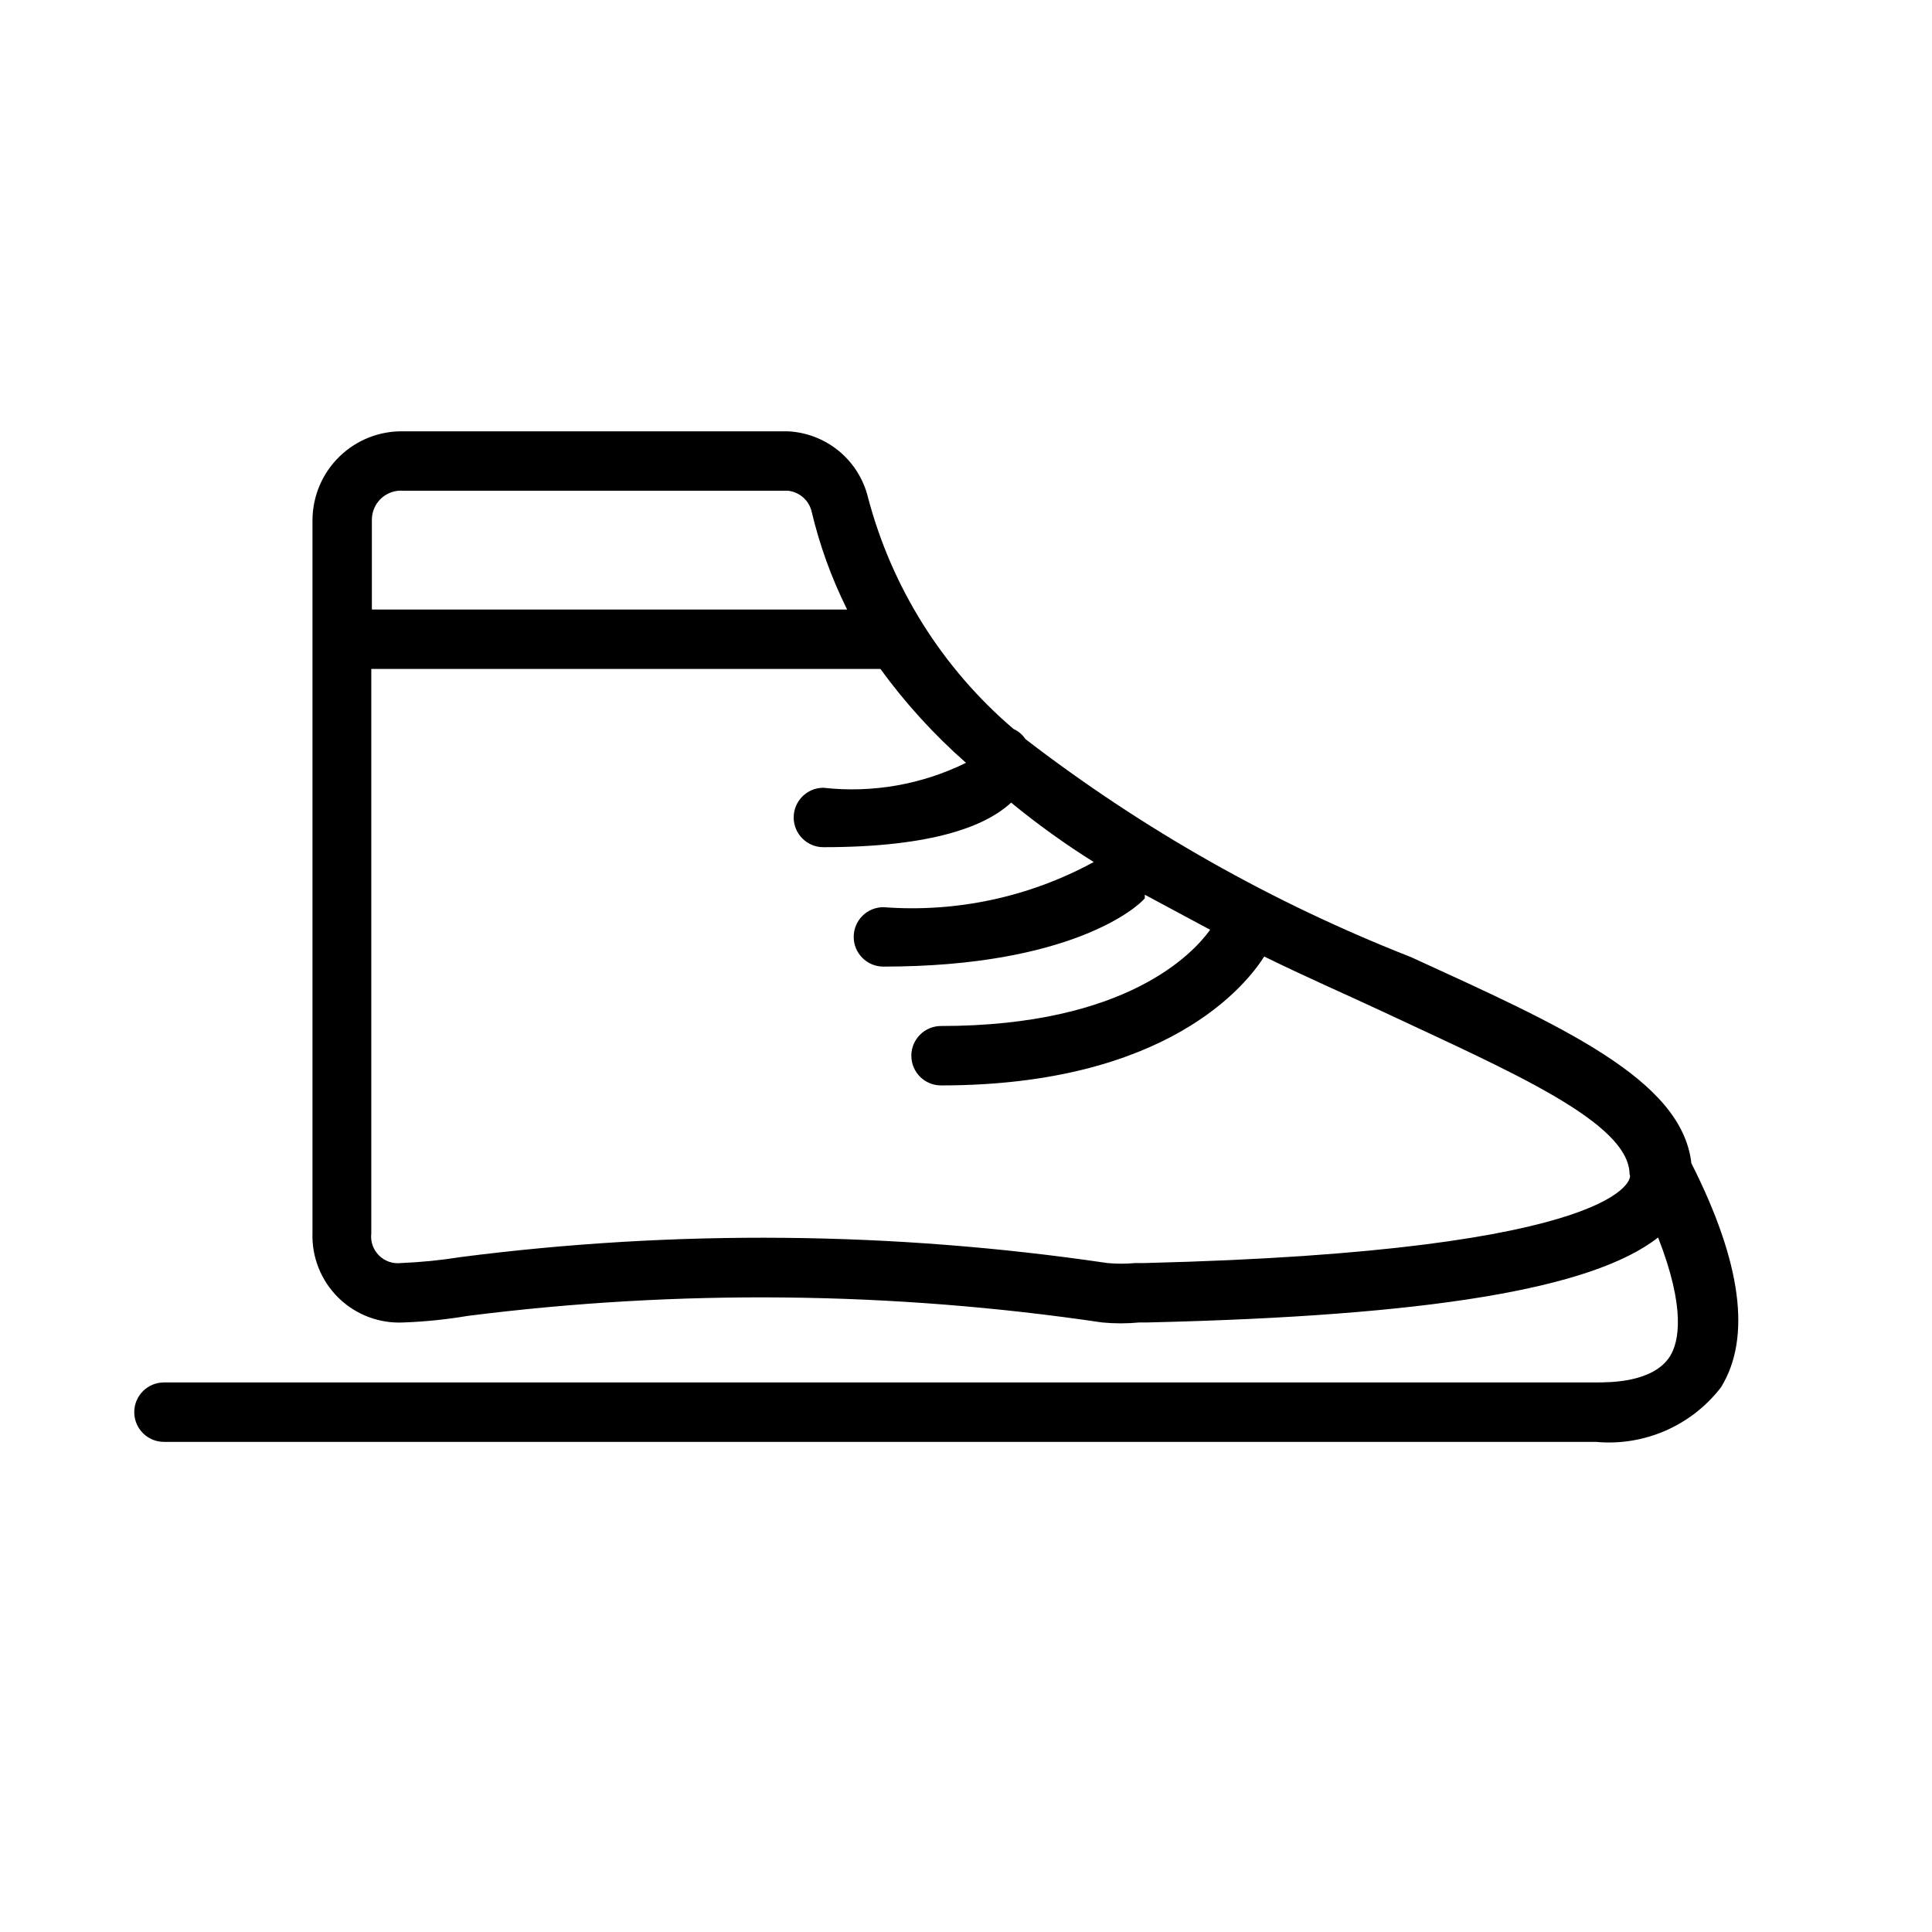
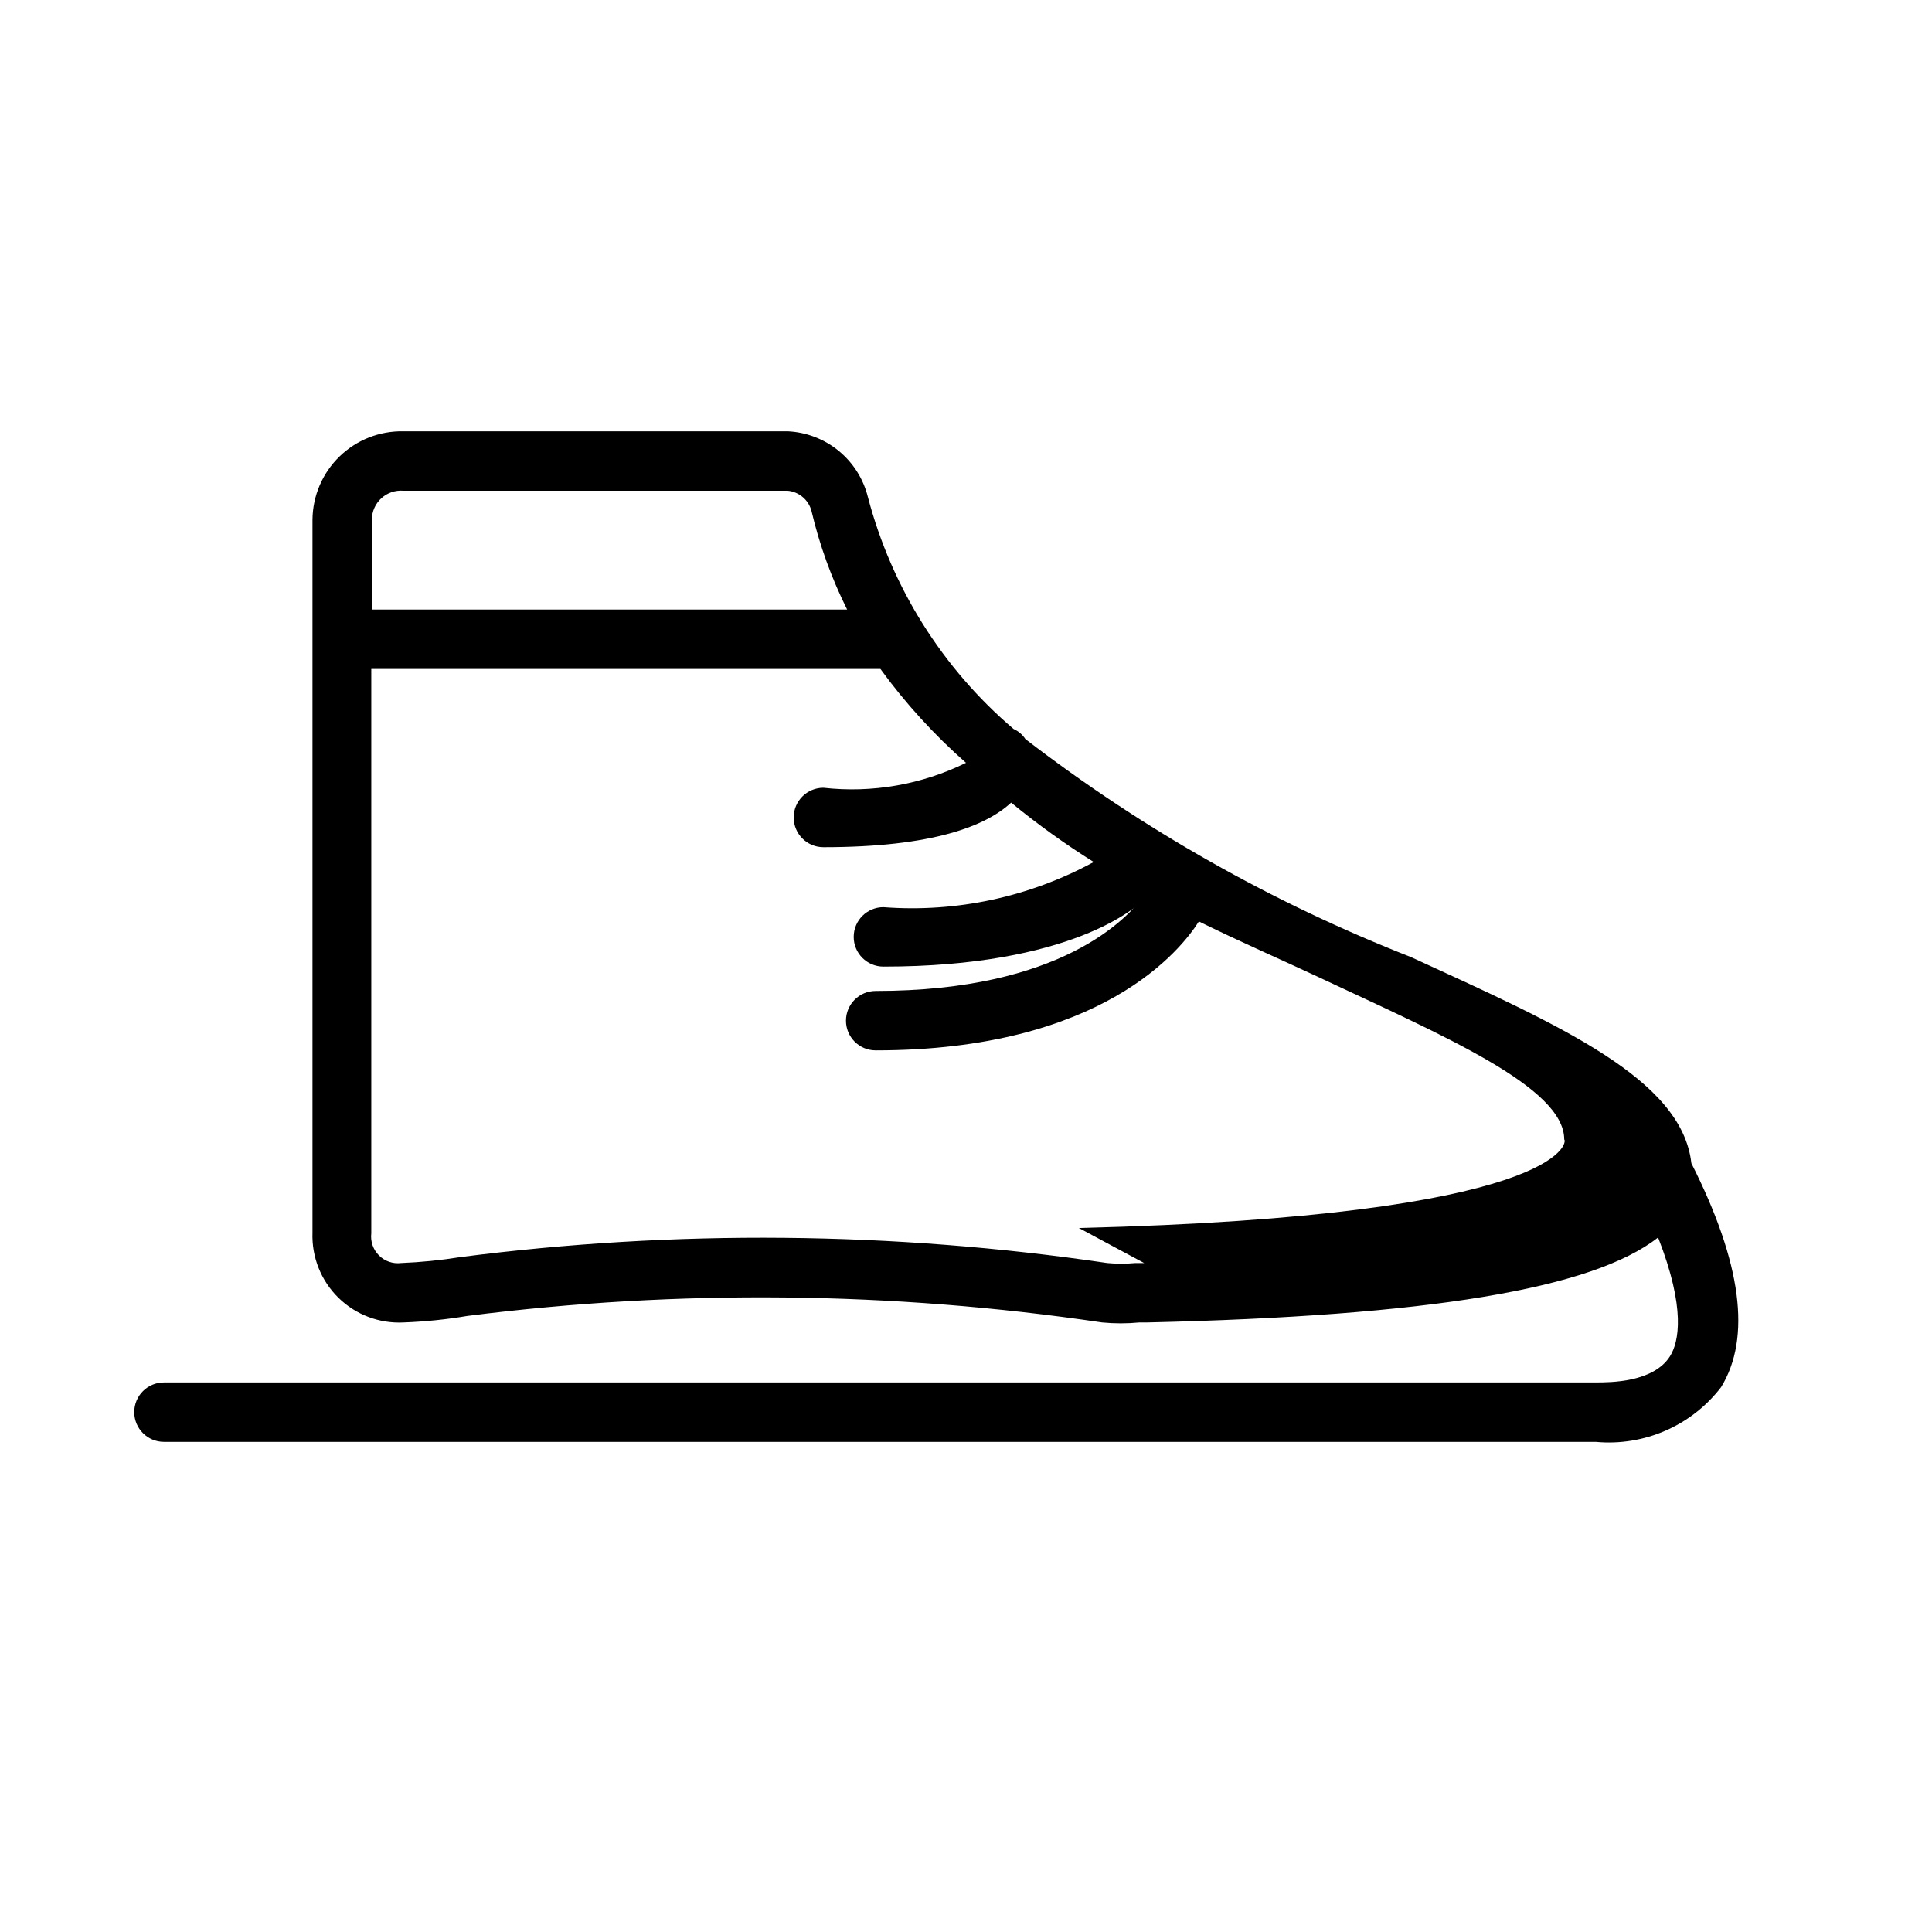
<svg xmlns="http://www.w3.org/2000/svg" fill="#000000" width="800px" height="800px" version="1.1" viewBox="144 144 512 512">
-   <path d="m592.23 452.27c-2.519-22.355-34.797-36.527-74.312-54.633-36.613-14.348-71.016-33.801-102.18-57.781-0.773-1.172-1.867-2.102-3.148-2.676-18.82-16.051-32.281-37.477-38.574-61.402-1.184-4.816-3.891-9.121-7.723-12.27-3.832-3.148-8.578-4.977-13.531-5.207h-101.86c-6.316-0.125-12.422 2.285-16.949 6.695-4.527 4.406-7.098 10.445-7.141 16.766v188.93-0.004c-0.23 6.457 2.266 12.715 6.879 17.238 4.613 4.523 10.918 6.894 17.367 6.535 5.648-0.211 11.273-0.789 16.848-1.73 55.867-7.09 112.44-6.508 168.14 1.73 3.301 0.32 6.621 0.32 9.922 0h2.203c74.156-1.73 117.77-8.816 135.24-22.516 7.398 18.895 5.512 27.711 3.148 31.488-4.41 6.926-15.742 6.926-19.68 6.926l-379.43 0.004c-4.348 0-7.871 3.527-7.871 7.871 0 4.348 3.523 7.875 7.871 7.875h379.43c12.824 1.203 25.371-4.266 33.219-14.484 8.031-13.07 5.512-32.906-7.871-59.355zm-349.68-170.51c-0.008-2.16 0.891-4.227 2.477-5.691 1.586-1.465 3.715-2.199 5.867-2.023h101.86c3.012 0.293 5.523 2.426 6.297 5.352 2.133 9.047 5.301 17.816 9.449 26.137h-125.95zm204.67 196.96h-2.363c-2.461 0.23-4.938 0.23-7.398 0-56.809-8.379-114.5-8.91-171.45-1.574-5.211 0.836-10.469 1.359-15.742 1.574-2.156 0.258-4.312-0.488-5.848-2.027-1.535-1.535-2.281-3.688-2.023-5.844v-149.57h134.93c6.617 9.102 14.223 17.445 22.672 24.875-11.707 5.769-24.82 8.062-37.789 6.613-4.348 0-7.871 3.523-7.871 7.871 0 4.348 3.523 7.875 7.871 7.875 29.125 0 43.141-5.668 49.75-11.809h0.004c6.953 5.707 14.262 10.965 21.883 15.742-17.035 9.281-36.391 13.434-55.734 11.965-4.348 0-7.871 3.527-7.871 7.875s3.523 7.871 7.871 7.871c49.594 0 67.383-15.742 69.273-18.105v-0.945l17.32 9.289c-4.41 6.141-22.043 25.504-71.32 25.504-4.348 0-7.871 3.527-7.871 7.875 0 4.348 3.523 7.871 7.871 7.871 60.141 0 81.082-26.922 85.648-34.164 10.863 5.352 21.727 10.078 31.488 14.641 33.535 15.742 65.336 29.285 65.336 43.141 0.945 0.629-0.629 20.309-128.63 23.457z" />
+   <path d="m592.23 452.27c-2.519-22.355-34.797-36.527-74.312-54.633-36.613-14.348-71.016-33.801-102.18-57.781-0.773-1.172-1.867-2.102-3.148-2.676-18.82-16.051-32.281-37.477-38.574-61.402-1.184-4.816-3.891-9.121-7.723-12.27-3.832-3.148-8.578-4.977-13.531-5.207h-101.86c-6.316-0.125-12.422 2.285-16.949 6.695-4.527 4.406-7.098 10.445-7.141 16.766v188.93-0.004c-0.23 6.457 2.266 12.715 6.879 17.238 4.613 4.523 10.918 6.894 17.367 6.535 5.648-0.211 11.273-0.789 16.848-1.73 55.867-7.09 112.44-6.508 168.14 1.73 3.301 0.32 6.621 0.32 9.922 0h2.203c74.156-1.73 117.77-8.816 135.24-22.516 7.398 18.895 5.512 27.711 3.148 31.488-4.41 6.926-15.742 6.926-19.68 6.926l-379.43 0.004c-4.348 0-7.871 3.527-7.871 7.871 0 4.348 3.523 7.875 7.871 7.875h379.43c12.824 1.203 25.371-4.266 33.219-14.484 8.031-13.07 5.512-32.906-7.871-59.355zm-349.68-170.51c-0.008-2.16 0.891-4.227 2.477-5.691 1.586-1.465 3.715-2.199 5.867-2.023h101.86c3.012 0.293 5.523 2.426 6.297 5.352 2.133 9.047 5.301 17.816 9.449 26.137h-125.95zm204.67 196.96h-2.363c-2.461 0.23-4.938 0.23-7.398 0-56.809-8.379-114.5-8.91-171.45-1.574-5.211 0.836-10.469 1.359-15.742 1.574-2.156 0.258-4.312-0.488-5.848-2.027-1.535-1.535-2.281-3.688-2.023-5.844v-149.57h134.93c6.617 9.102 14.223 17.445 22.672 24.875-11.707 5.769-24.82 8.062-37.789 6.613-4.348 0-7.871 3.523-7.871 7.871 0 4.348 3.523 7.875 7.871 7.875 29.125 0 43.141-5.668 49.75-11.809h0.004c6.953 5.707 14.262 10.965 21.883 15.742-17.035 9.281-36.391 13.434-55.734 11.965-4.348 0-7.871 3.527-7.871 7.875s3.523 7.871 7.871 7.871c49.594 0 67.383-15.742 69.273-18.105v-0.945c-4.41 6.141-22.043 25.504-71.32 25.504-4.348 0-7.871 3.527-7.871 7.875 0 4.348 3.523 7.871 7.871 7.871 60.141 0 81.082-26.922 85.648-34.164 10.863 5.352 21.727 10.078 31.488 14.641 33.535 15.742 65.336 29.285 65.336 43.141 0.945 0.629-0.629 20.309-128.63 23.457z" />
</svg>